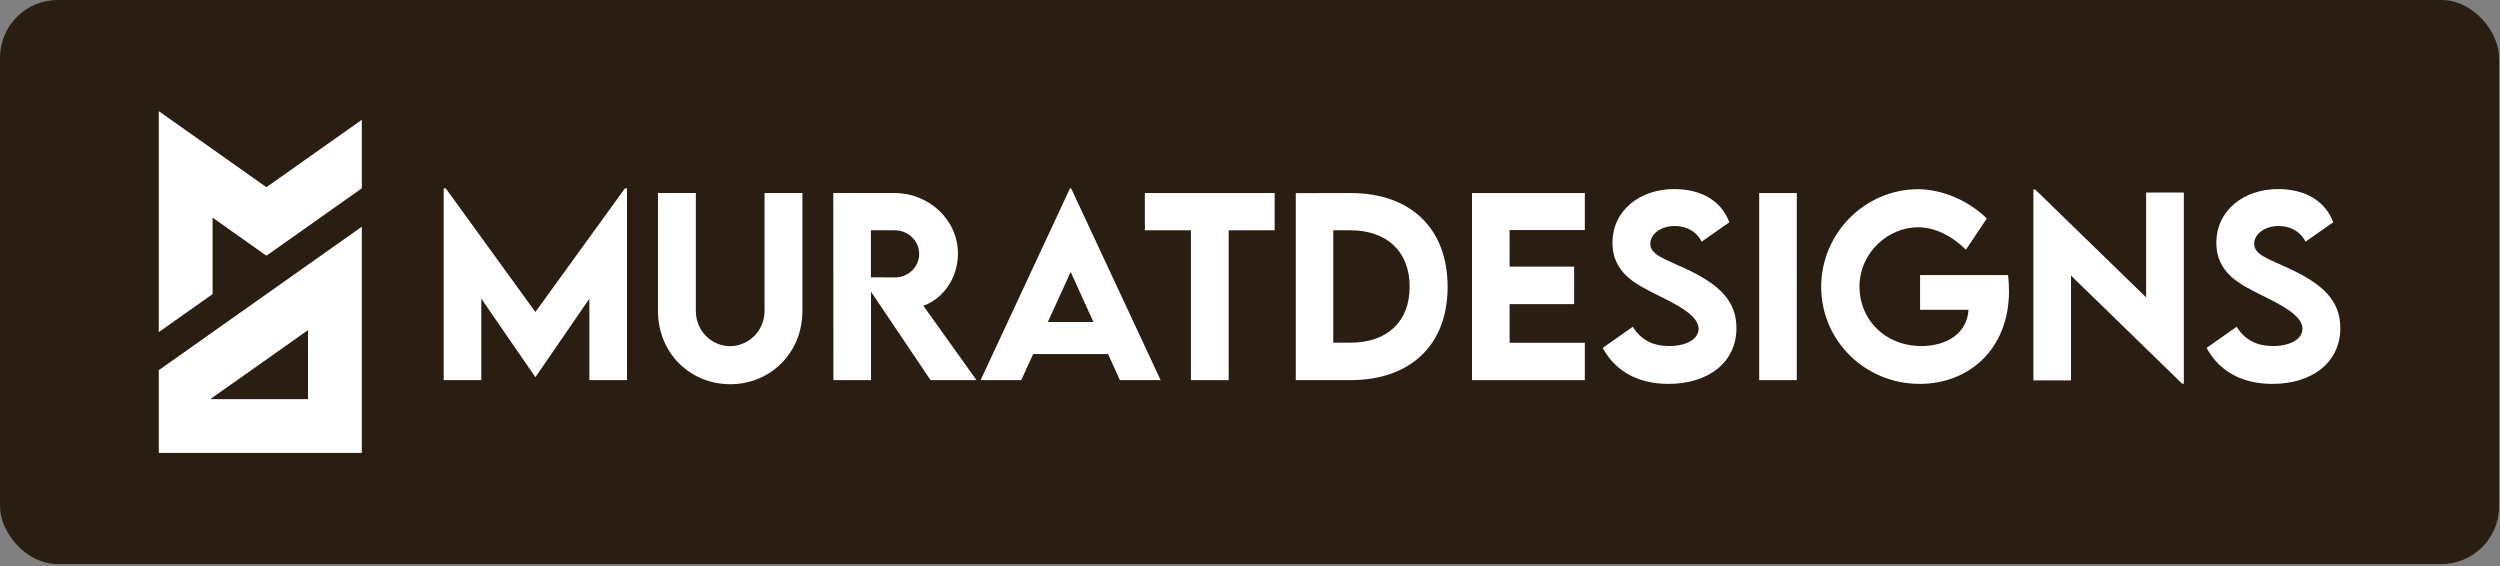
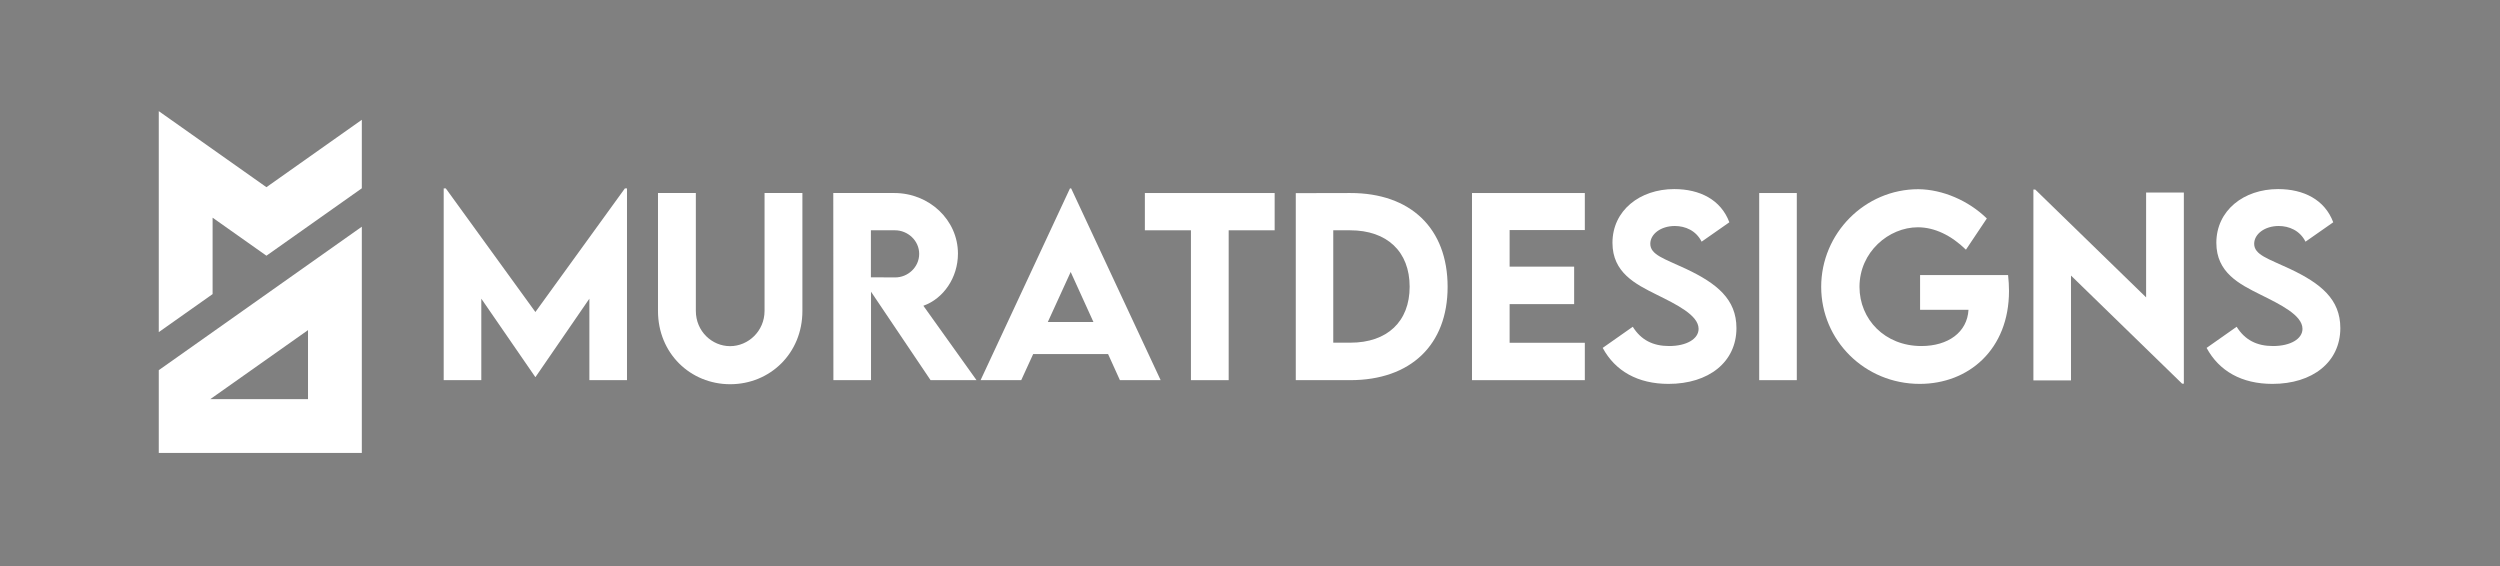
<svg xmlns="http://www.w3.org/2000/svg" width="128" height="29" viewBox="0 0 128 29" fill="none">
  <rect x="0" y="0" width="128" height="29" fill="#808080" stroke="none" />
-   <rect width="127.953" height="28.88" rx="2.955" fill="#2A1D12" />
  <path d="M18.525 6.133V9.641L13.641 13.092L10.885 11.145V15.058L8.129 17.005V5.69L13.641 9.584L18.525 6.133Z" fill="white" />
  <path d="M8.129 18.953V23.19H18.525V11.607L8.129 18.953ZM15.77 20.434H10.769L15.77 16.902V20.434Z" fill="white" />
  <path d="M31.995 9.645H32.102V19.464H30.176V15.292L27.418 19.304H27.407L24.643 15.292V19.464H22.717V9.645H22.824L27.412 15.975L31.995 9.645Z" fill="white" />
  <path d="M37.386 19.672C35.347 19.672 33.689 18.091 33.689 15.922V9.883H35.627V15.916C35.627 16.962 36.453 17.723 37.38 17.723C38.307 17.723 39.145 16.956 39.145 15.916V9.883H41.083V15.922C41.083 18.091 39.425 19.672 37.386 19.672Z" fill="white" />
  <path d="M49.998 19.464H47.645L44.596 14.935V19.464H42.67L42.664 9.883H45.79C47.579 9.883 49.047 11.262 49.047 12.986C49.047 14.216 48.304 15.292 47.276 15.655L49.998 19.464ZM44.59 11.791V14.198L45.826 14.204C46.48 14.21 47.062 13.681 47.062 12.998C47.062 12.314 46.474 11.791 45.826 11.791H44.59Z" fill="white" />
  <path d="M57.339 19.464L56.733 18.127H52.899L52.287 19.464H50.206L54.783 9.645H54.843L59.425 19.464H57.339ZM53.648 16.487H55.984L54.819 13.925L53.648 16.487Z" fill="white" />
  <path d="M65.262 9.883V11.791H62.908V19.464H60.976V11.791H58.617V9.883H65.262Z" fill="white" />
  <path d="M69.131 9.883C72.228 9.877 74.118 11.696 74.118 14.686C74.118 17.657 72.228 19.464 69.131 19.464H66.344V9.889L69.131 9.883ZM69.143 17.545C71.027 17.545 72.174 16.463 72.174 14.68C72.174 12.885 71.021 11.791 69.125 11.791H68.263V17.545H69.143Z" fill="white" />
  <path d="M81.143 11.779H77.292V13.652H80.596V15.571H77.292V17.55H81.143V19.464H75.366V9.883H81.143V11.779Z" fill="white" />
  <path d="M85.429 19.655C83.859 19.655 82.701 19.001 82.058 17.812L83.598 16.73C84.02 17.408 84.632 17.717 85.458 17.717C86.362 17.717 86.968 17.348 86.968 16.837C86.968 16.136 85.821 15.583 84.816 15.084C83.741 14.549 82.558 13.96 82.558 12.433C82.558 10.775 83.96 9.681 85.72 9.681C87.027 9.681 88.109 10.222 88.543 11.381L87.123 12.374C86.837 11.803 86.284 11.571 85.75 11.571C85.03 11.571 84.495 11.987 84.495 12.481C84.495 13.051 85.221 13.247 86.32 13.764C87.907 14.513 88.906 15.322 88.906 16.796C88.906 18.543 87.479 19.655 85.429 19.655Z" fill="white" />
  <path d="M90.071 19.464V9.883H91.996V19.464H90.071Z" fill="white" />
  <path d="M102.814 14.085C102.844 14.365 102.861 14.632 102.861 14.894C102.861 17.901 100.787 19.655 98.291 19.655C95.468 19.655 93.245 17.42 93.245 14.686C93.245 11.946 95.479 9.687 98.219 9.687C99.462 9.699 100.787 10.27 101.726 11.185L100.656 12.784C99.907 12.053 99.052 11.637 98.196 11.637C96.71 11.637 95.206 12.897 95.206 14.686C95.206 16.35 96.502 17.717 98.374 17.717C99.741 17.717 100.722 17.016 100.787 15.863H98.308V14.085H102.814Z" fill="white" />
  <path d="M109.881 9.859H111.813V19.643H111.723L106.035 14.109V19.476H104.11V9.705H104.205L109.881 15.226V9.859Z" fill="white" />
  <path d="M116.348 19.655C114.778 19.655 113.619 19.001 112.978 17.812L114.517 16.73C114.939 17.408 115.551 17.717 116.377 17.717C117.281 17.717 117.887 17.348 117.887 16.837C117.887 16.136 116.74 15.583 115.735 15.084C114.66 14.549 113.477 13.96 113.477 12.433C113.477 10.775 114.879 9.681 116.639 9.681C117.946 9.681 119.028 10.222 119.462 11.381L118.042 12.374C117.756 11.803 117.203 11.571 116.669 11.571C115.949 11.571 115.414 11.987 115.414 12.481C115.414 13.051 116.14 13.247 117.239 13.764C118.826 14.513 119.825 15.322 119.825 16.796C119.825 18.543 118.398 19.655 116.348 19.655Z" fill="white" />
</svg>